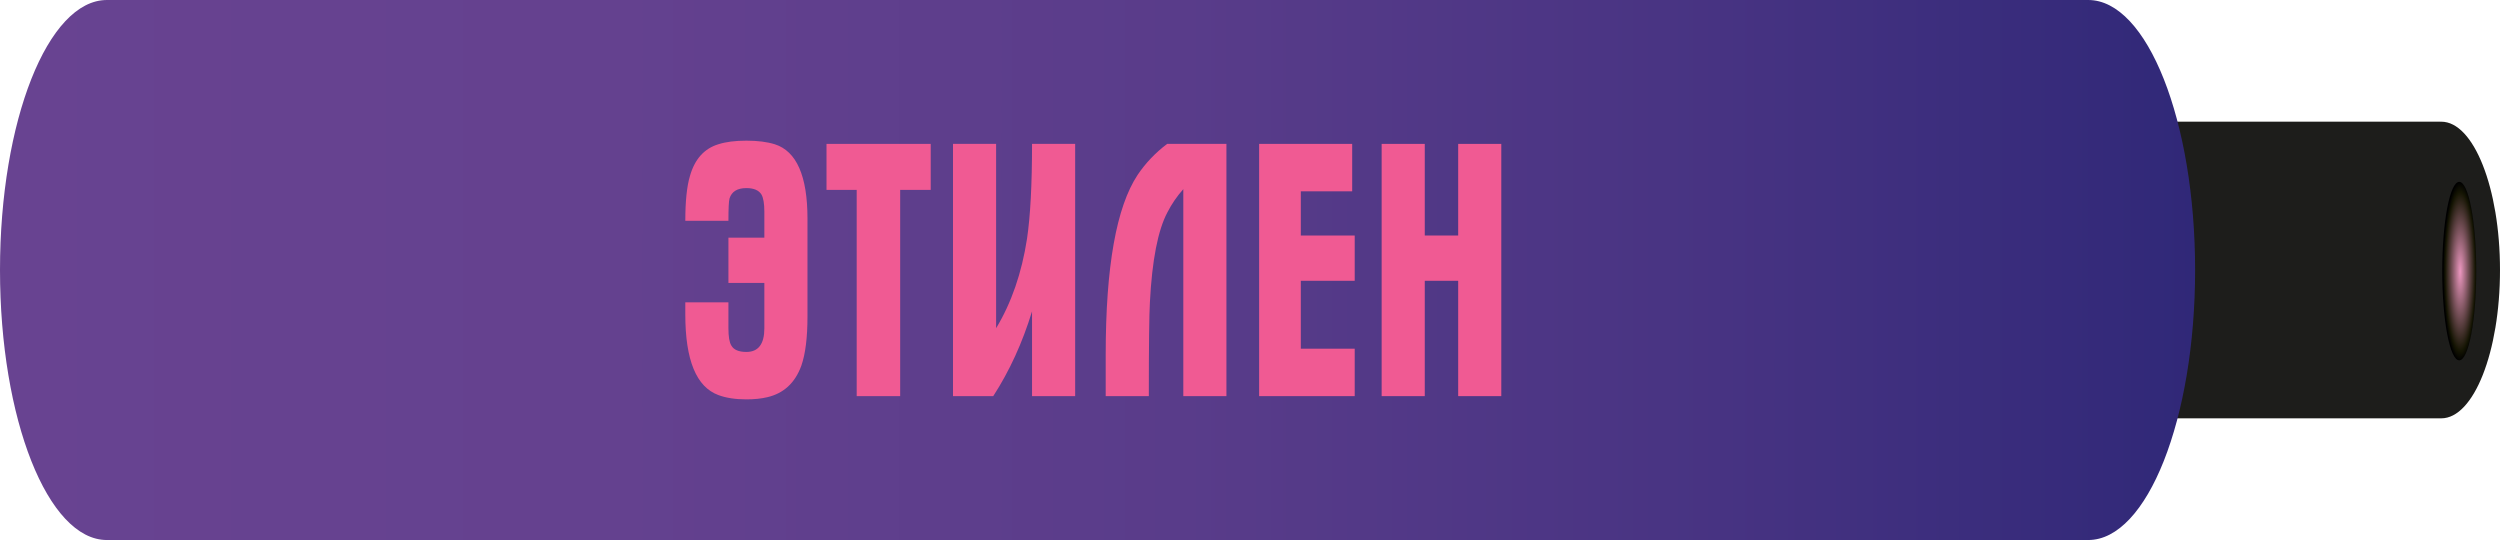
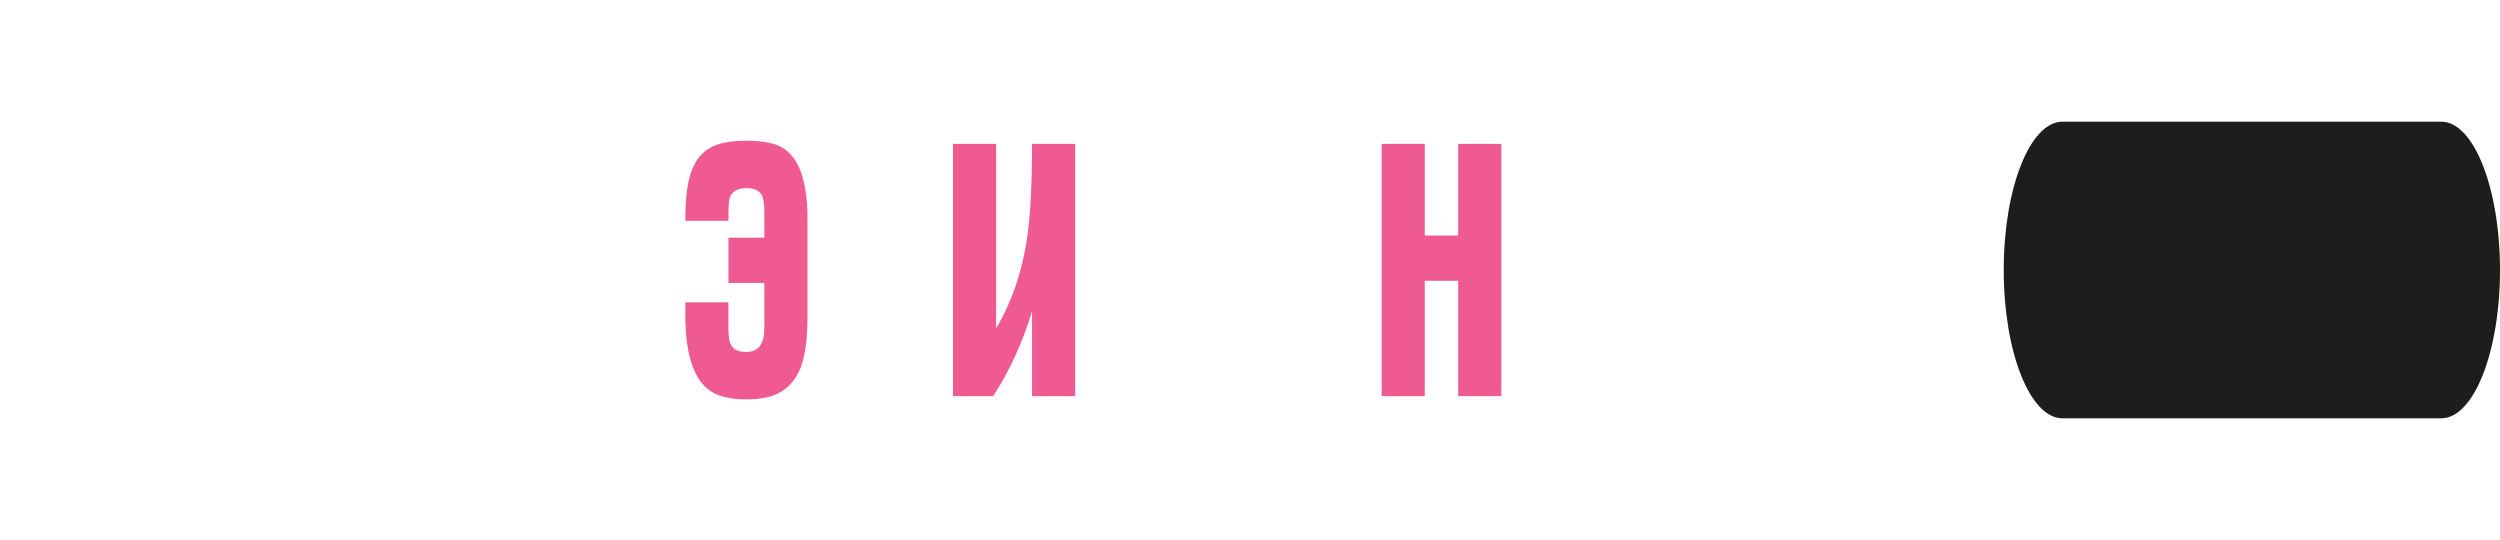
<svg xmlns="http://www.w3.org/2000/svg" version="1.1" id="Слой_1" x="0px" y="0px" width="765.348px" height="165.322px" viewBox="-454.875 -189.661 765.348 165.322" enable-background="new -454.875 -189.661 765.348 165.322" xml:space="preserve">
  <g>
    <path fill="#1D1D1B" d="M292.5-152.405c-0.088,0-0.168,0.006-0.25,0.006v-0.006H176.766l-1.404,0.006   c-0.08,0,1.242-0.006,1.158-0.006c-9.932,0-17.979,20.329-17.979,45.406c0,25.077,8.047,45.405,17.979,45.405   c0.084,0,0.166-0.005,0.246-0.005l-0.604,0.005H292.25v-0.005c0.082,0,0.162,0.005,0.25,0.005c9.924,0,17.973-20.328,17.973-45.405   C310.473-132.076,302.424-152.405,292.5-152.405z" />
    <radialGradient id="SVGID_1_" cx="-732.702" cy="1506.556" r="6.753" gradientTransform="matrix(0 -4.045 -0.771 0 1459.851 -3070.302)" gradientUnits="userSpaceOnUse">
      <stop offset="0" style="stop-color:#EC97C0" />
      <stop offset="0.888" style="stop-color:#151503" />
      <stop offset="1" style="stop-color:#000000" />
    </radialGradient>
-     <path fill="url(#SVGID_1_)" d="M297.991-133.989c2.875,0,5.211,12.232,5.211,27.319c0,15.086-2.336,27.322-5.211,27.322   c-2.873,0-5.203-12.235-5.203-27.322C292.788-121.756,295.118-133.989,297.991-133.989z" />
  </g>
  <linearGradient id="SVGID_2_" gradientUnits="userSpaceOnUse" x1="-280.56" y1="148.782" x2="391.451" y2="148.782" gradientTransform="matrix(1 0 0 -1 -174.315 41.782)">
    <stop offset="0" style="stop-color:#684391" />
    <stop offset="0.281" style="stop-color:#64418F" />
    <stop offset="0.538" style="stop-color:#593C8A" />
    <stop offset="0.785" style="stop-color:#473382" />
    <stop offset="1" style="stop-color:#302878" />
  </linearGradient>
-   <path fill="url(#SVGID_2_)" d="M184.413-189.661c-0.156,0-0.305,0.01-0.453,0.01v-0.01h-605.659v0.01  c-0.145,0-0.295-0.01-0.449-0.01c-18.078,0-32.727,37.008-32.727,82.661s14.648,82.661,32.727,82.661  c0.154,0,0.305-0.011,0.449-0.011v0.011H183.96v-0.011c0.148,0,0.297,0.011,0.453,0.011c18.07,0,32.723-37.008,32.723-82.661  C217.135-152.652,202.483-189.661,184.413-189.661z" />
  <g>
    <path fill="#F05A93" d="M-207.675-92.7c0,6.38-0.624,11.368-1.87,14.96c-1.908,5.28-5.39,8.508-10.449,9.68   c-1.834,0.44-3.961,0.66-6.381,0.66c-3.373,0-6.234-0.44-8.58-1.32c-6.748-2.492-10.119-10.706-10.119-24.64v-3.74h13.199v7.92   c0,2.568,0.293,4.328,0.881,5.28c0.731,1.32,2.271,1.98,4.619,1.98c3.666,0,5.5-2.42,5.5-7.26v-13.86h-11v-13.86h11v-7.92   c0-2.492-0.294-4.252-0.88-5.28c-0.808-1.32-2.348-1.98-4.62-1.98c-2.787,0-4.51,1.064-5.17,3.19c-0.22,0.808-0.33,3.08-0.33,6.82   h-13.199c0-6.012,0.476-10.596,1.43-13.75c1.466-5.132,4.361-8.36,8.689-9.68c2.272-0.732,5.133-1.1,8.58-1.1   c3.446,0,6.342,0.368,8.69,1.1c6.672,2.127,10.01,9.718,10.01,22.77V-92.7L-207.675-92.7z" />
-     <path fill="#F05A93" d="M-169.945-131.53h-9.35v63.14h-13.311v-63.14h-9.24v-14.08h31.9v14.08H-169.945z" />
    <path fill="#F05A93" d="M-125.726-68.39h-13.2v-25.96c-2.934,9.608-6.894,18.26-11.88,25.96h-12.319v-77.22h13.199v56.43   c4.692-7.772,7.846-16.902,9.461-27.39c1.025-6.892,1.539-16.572,1.539-29.04h13.2V-68.39z" />
-     <path fill="#F05A93" d="M-79.416-68.39h-13.201v-63.36c-1.907,2.127-3.52,4.474-4.84,7.04c-2.934,5.5-4.729,14.704-5.39,27.61   c-0.22,3.74-0.329,13.31-0.329,28.71h-13.201v-12.76c0-26.84,3.263-45.172,9.791-55c2.42-3.592,5.426-6.746,9.02-9.46h18.15V-68.39   L-79.416-68.39z" />
-     <path fill="#F05A93" d="M-40.146-68.39h-29.26v-77.22h28.489v14.521h-15.729v13.53h16.5v13.86h-16.5v20.79h16.5V-68.39z" />
    <path fill="#F05A93" d="M4.732-68.39h-13.2v-35.31h-10.23v35.31h-13.2v-77.22h13.2v28.05h10.23v-28.05h13.2V-68.39z" />
  </g>
</svg>